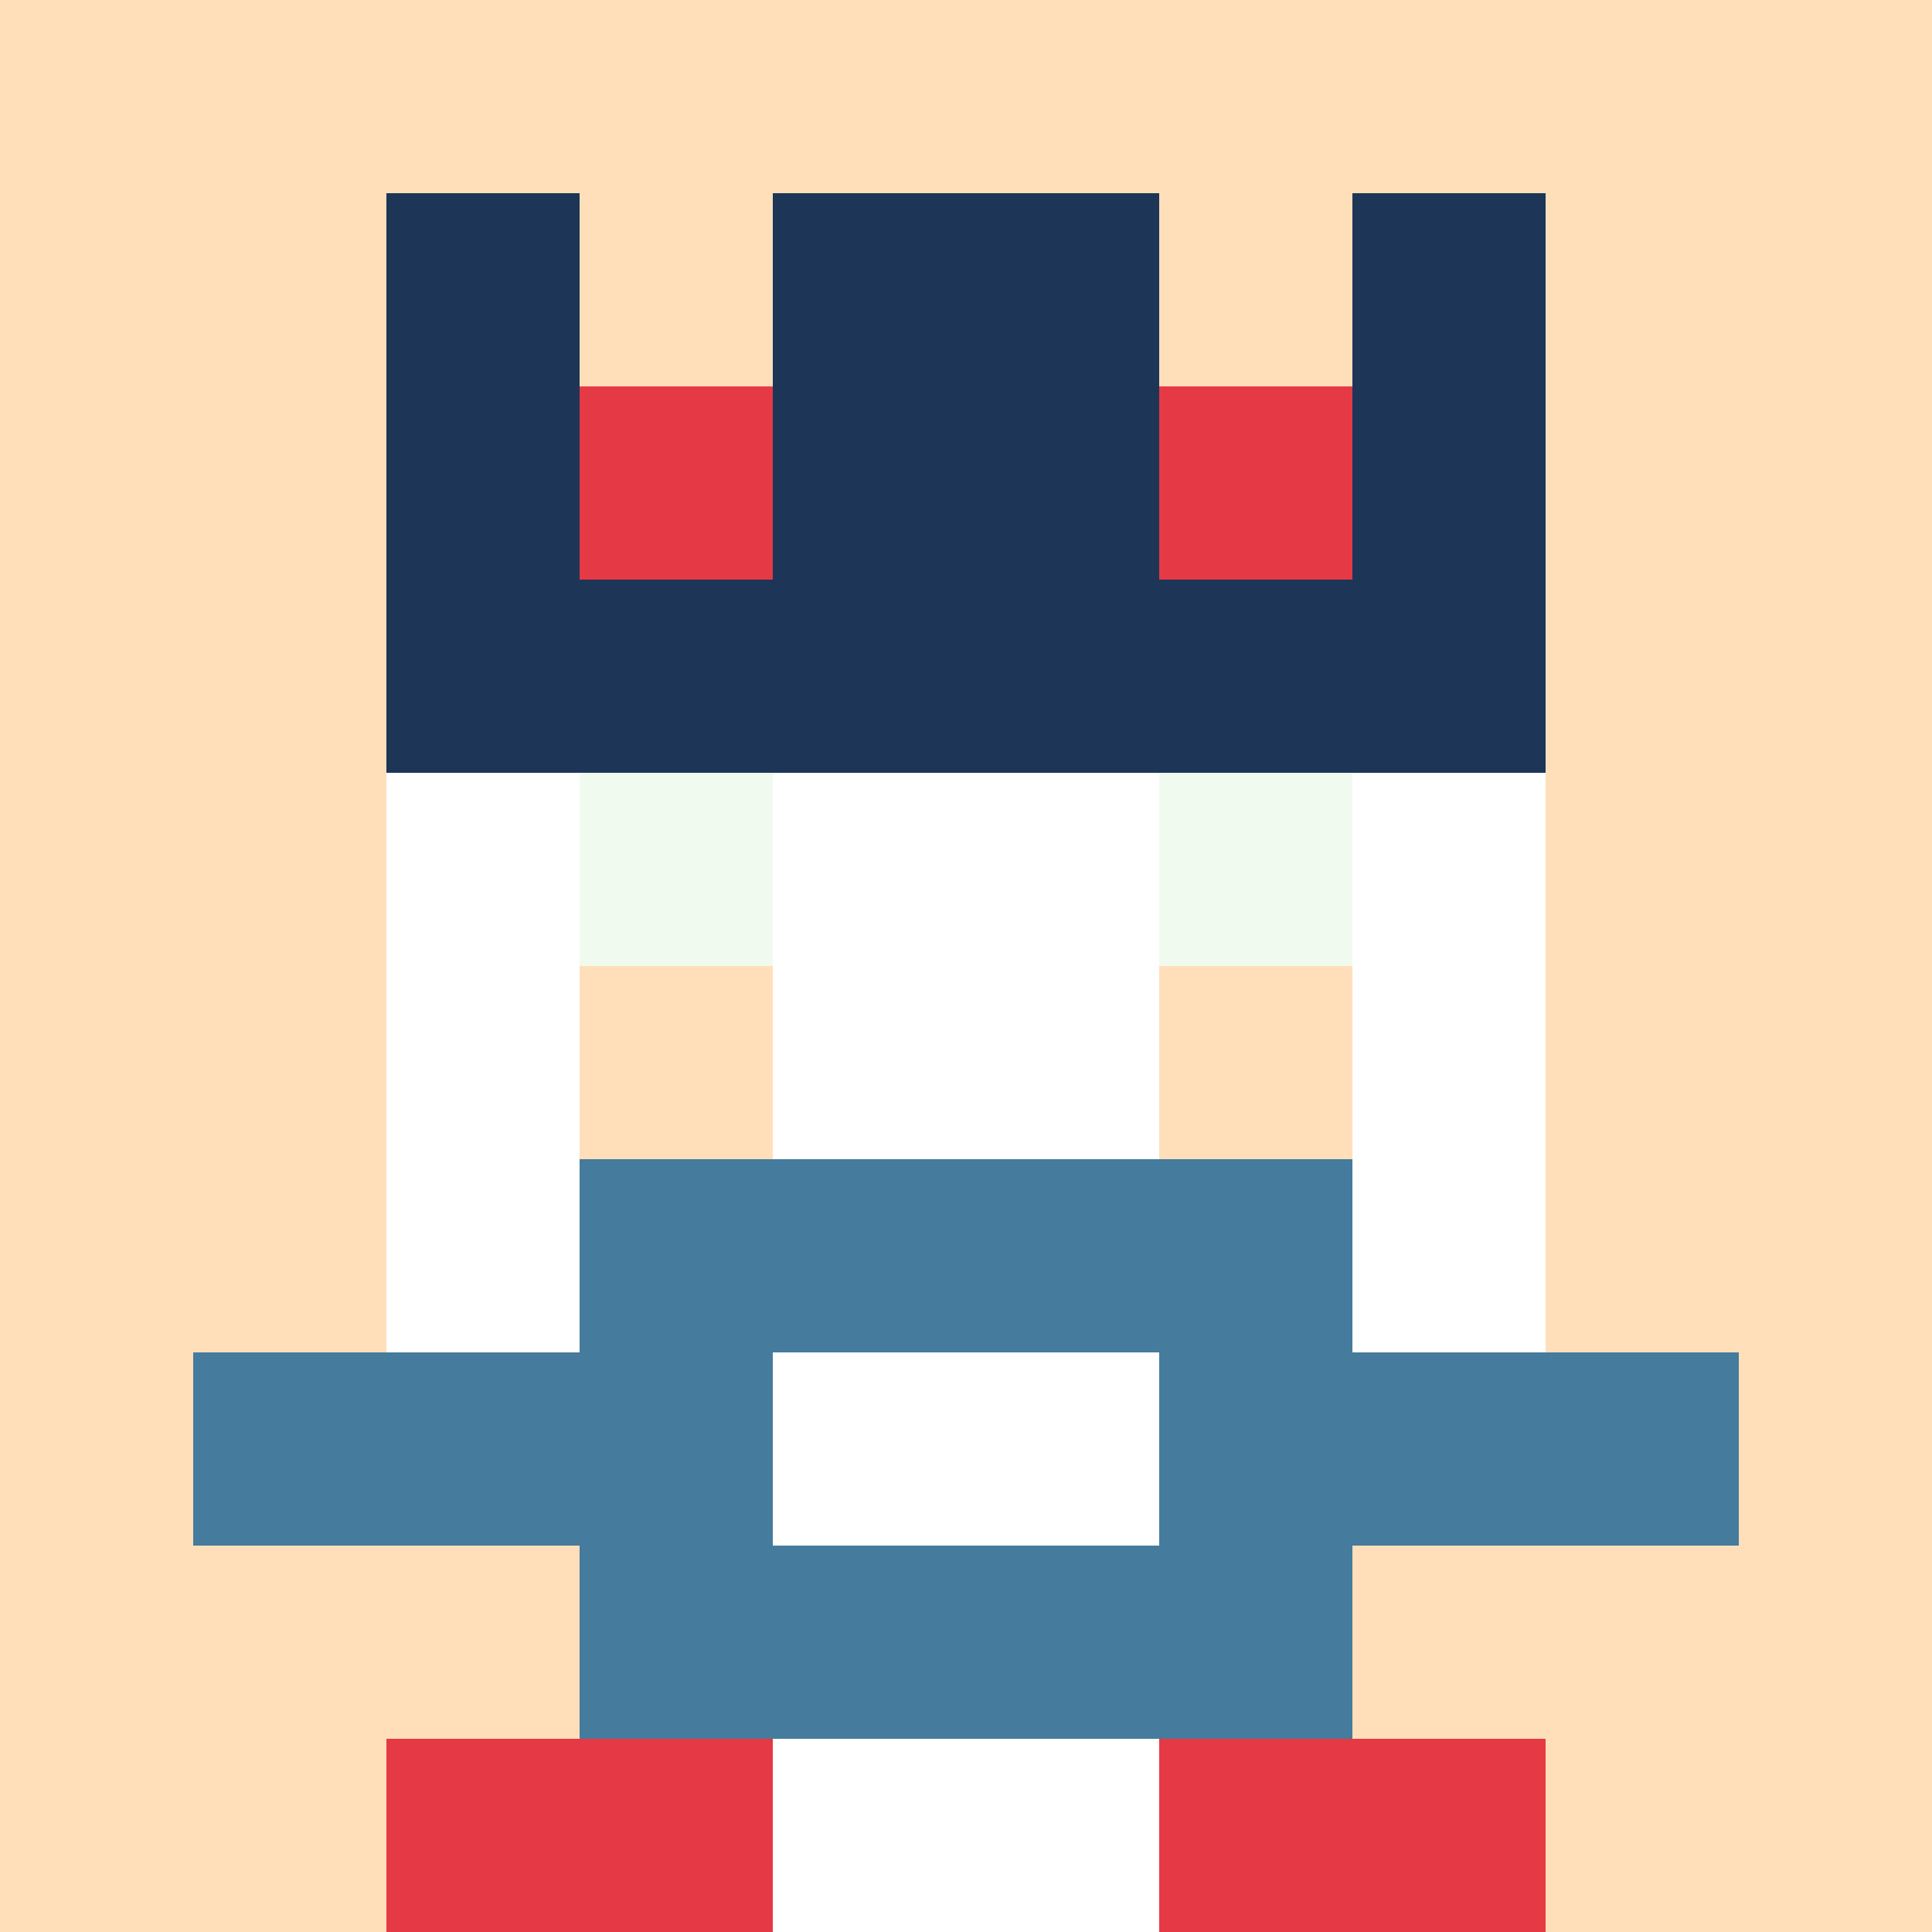
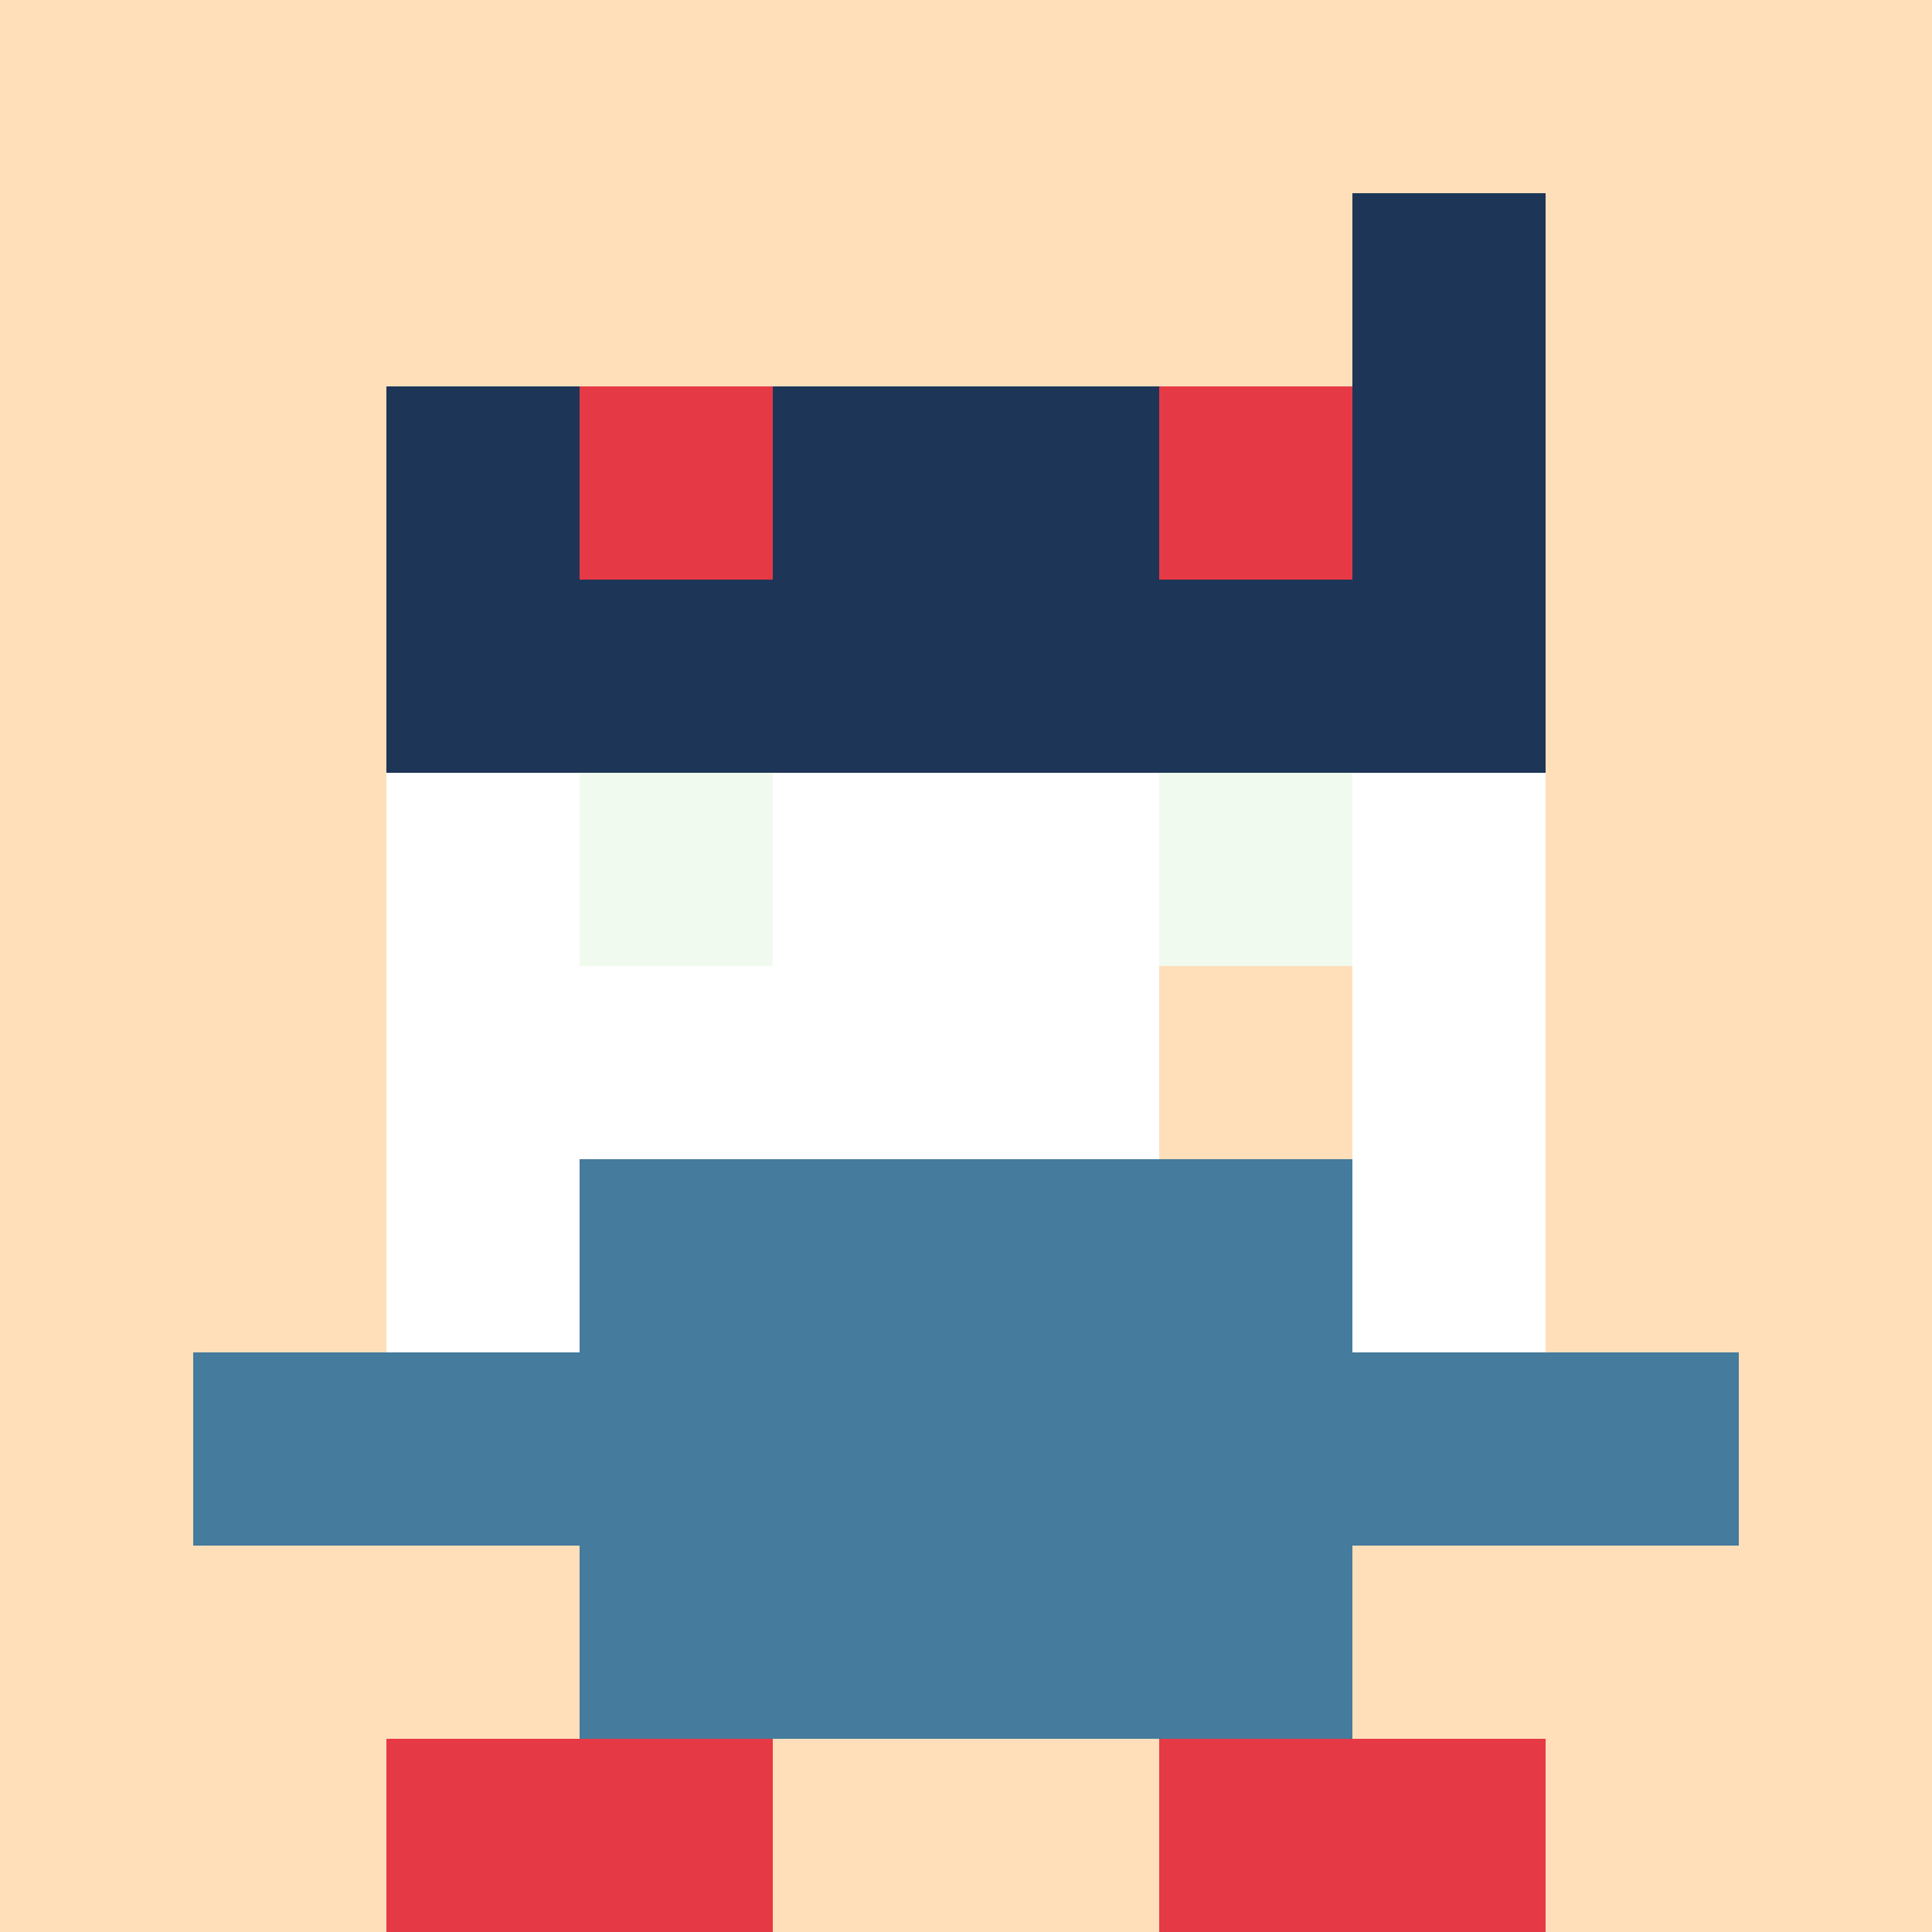
<svg xmlns="http://www.w3.org/2000/svg" version="1.1" width="941" height="941" viewBox="0 0 941 941">
  <title>'goose-pfp-royal' by Dmitri Cherniak</title>
  <desc>The Goose Is Loose</desc>
  <rect width="100%" height="100%" fill="#FFFFFF" />
  <g>
    <g id="0-0">
      <rect x="0" y="0" height="941" width="941" fill="#FFDFBA" />
      <g>
        <rect id="0-0-3-2-4-7" x="282.3" y="188.2" width="376.4" height="658.7" fill="#FFFFFF" />
        <rect id="0-0-2-3-6-5" x="188.2" y="282.3" width="564.6" height="470.5" fill="#FFFFFF" />
-         <rect id="0-0-4-8-2-2" x="376.4" y="752.8" width="188.2" height="188.2" fill="#FFFFFF" />
        <rect id="0-0-1-7-8-1" x="94.1" y="658.7" width="752.8" height="94.1" fill="#457B9D" />
        <rect id="0-0-3-6-4-3" x="282.3" y="564.6" width="376.4" height="282.3" fill="#457B9D" />
-         <rect id="0-0-4-7-2-1" x="376.4" y="658.7" width="188.2" height="94.1" fill="#FFFFFF" />
        <rect id="0-0-3-4-1-1" x="282.3" y="376.4" width="94.1" height="94.1" fill="#F1FAEE" />
        <rect id="0-0-6-4-1-1" x="564.6" y="376.4" width="94.1" height="94.1" fill="#F1FAEE" />
-         <rect id="0-0-3-5-1-1" x="282.3" y="470.5" width="94.1" height="94.1" fill="#FFDFBA" />
        <rect id="0-0-6-5-1-1" x="564.6" y="470.5" width="94.1" height="94.1" fill="#FFDFBA" />
-         <rect id="0-0-2-1-1-2" x="188.2" y="94.1" width="94.1" height="188.2" fill="#1D3557" />
-         <rect id="0-0-4-1-2-2" x="376.4" y="94.1" width="188.2" height="188.2" fill="#1D3557" />
        <rect id="0-0-7-1-1-2" x="658.7" y="94.1" width="94.1" height="188.2" fill="#1D3557" />
        <rect id="0-0-2-2-6-2" x="188.2" y="188.2" width="564.6" height="188.2" fill="#1D3557" />
        <rect id="0-0-3-2-1-1" x="282.3" y="188.2" width="94.1" height="94.1" fill="#E63946" />
        <rect id="0-0-6-2-1-1" x="564.6" y="188.2" width="94.1" height="94.1" fill="#E63946" />
        <rect id="0-0-2-9-2-1" x="188.2" y="846.9" width="188.2" height="94.1" fill="#E63946" />
        <rect id="0-0-6-9-2-1" x="564.6" y="846.9" width="188.2" height="94.1" fill="#E63946" />
      </g>
    </g>
  </g>
</svg>